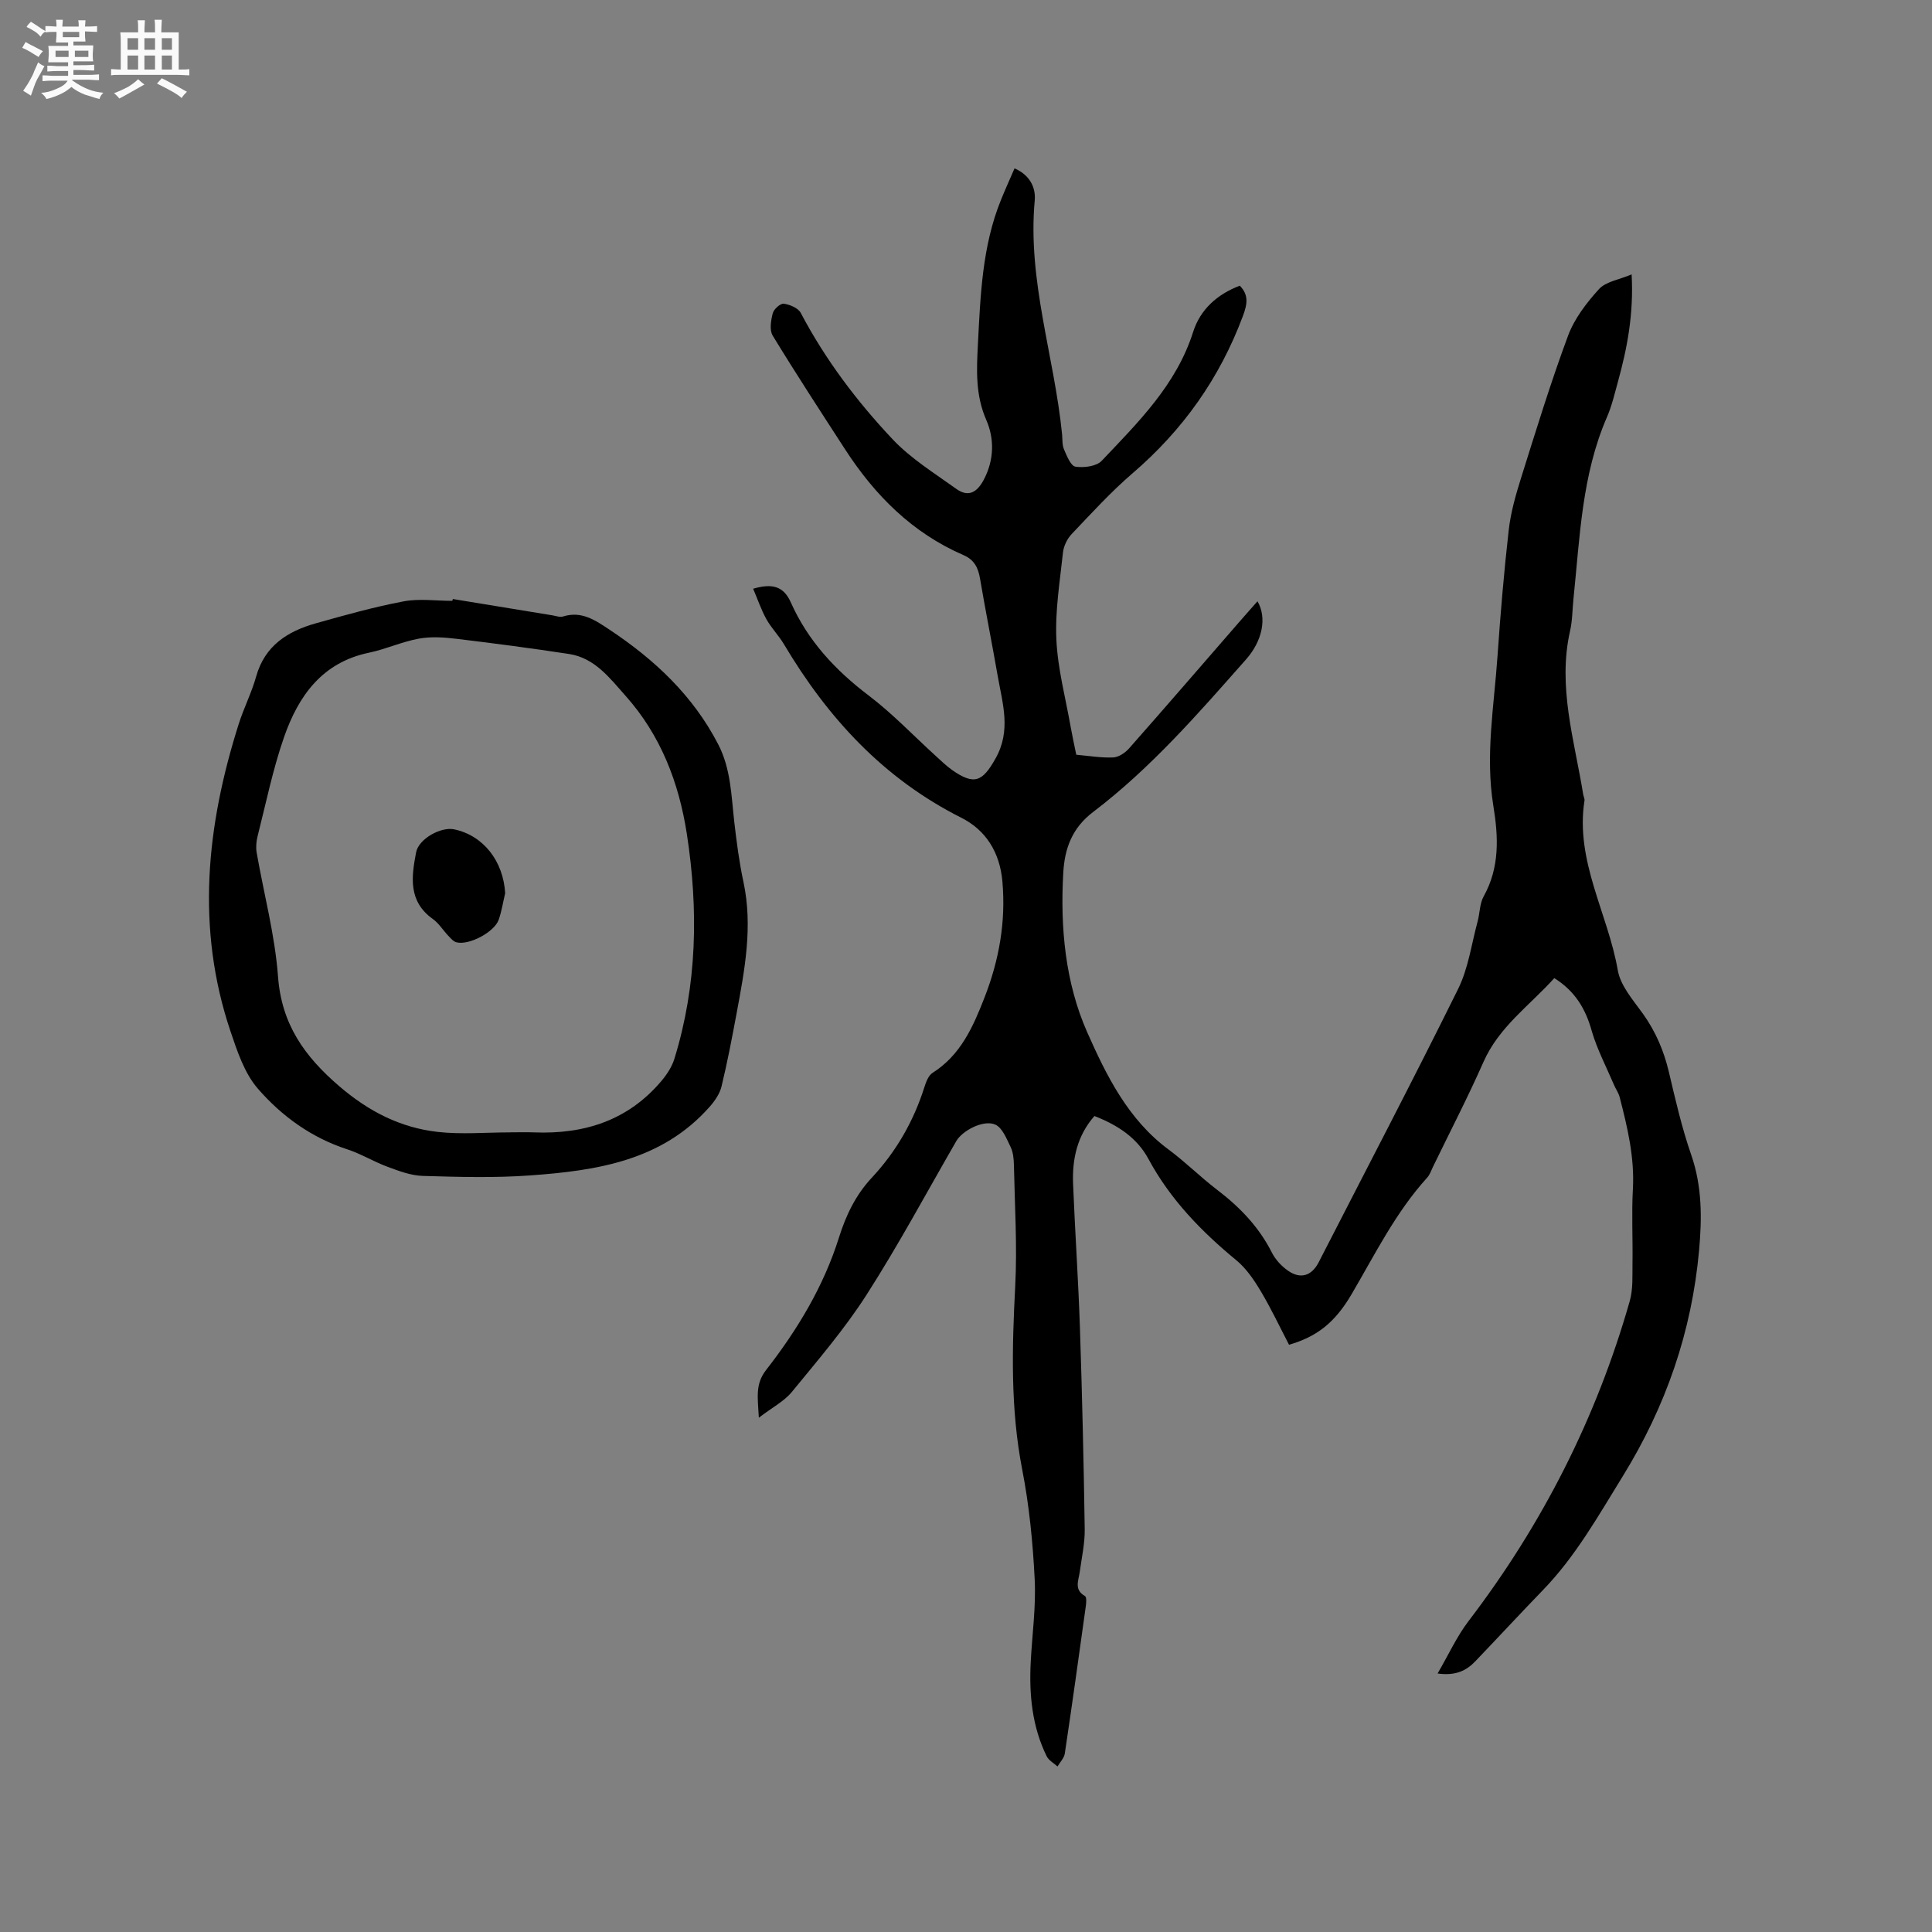
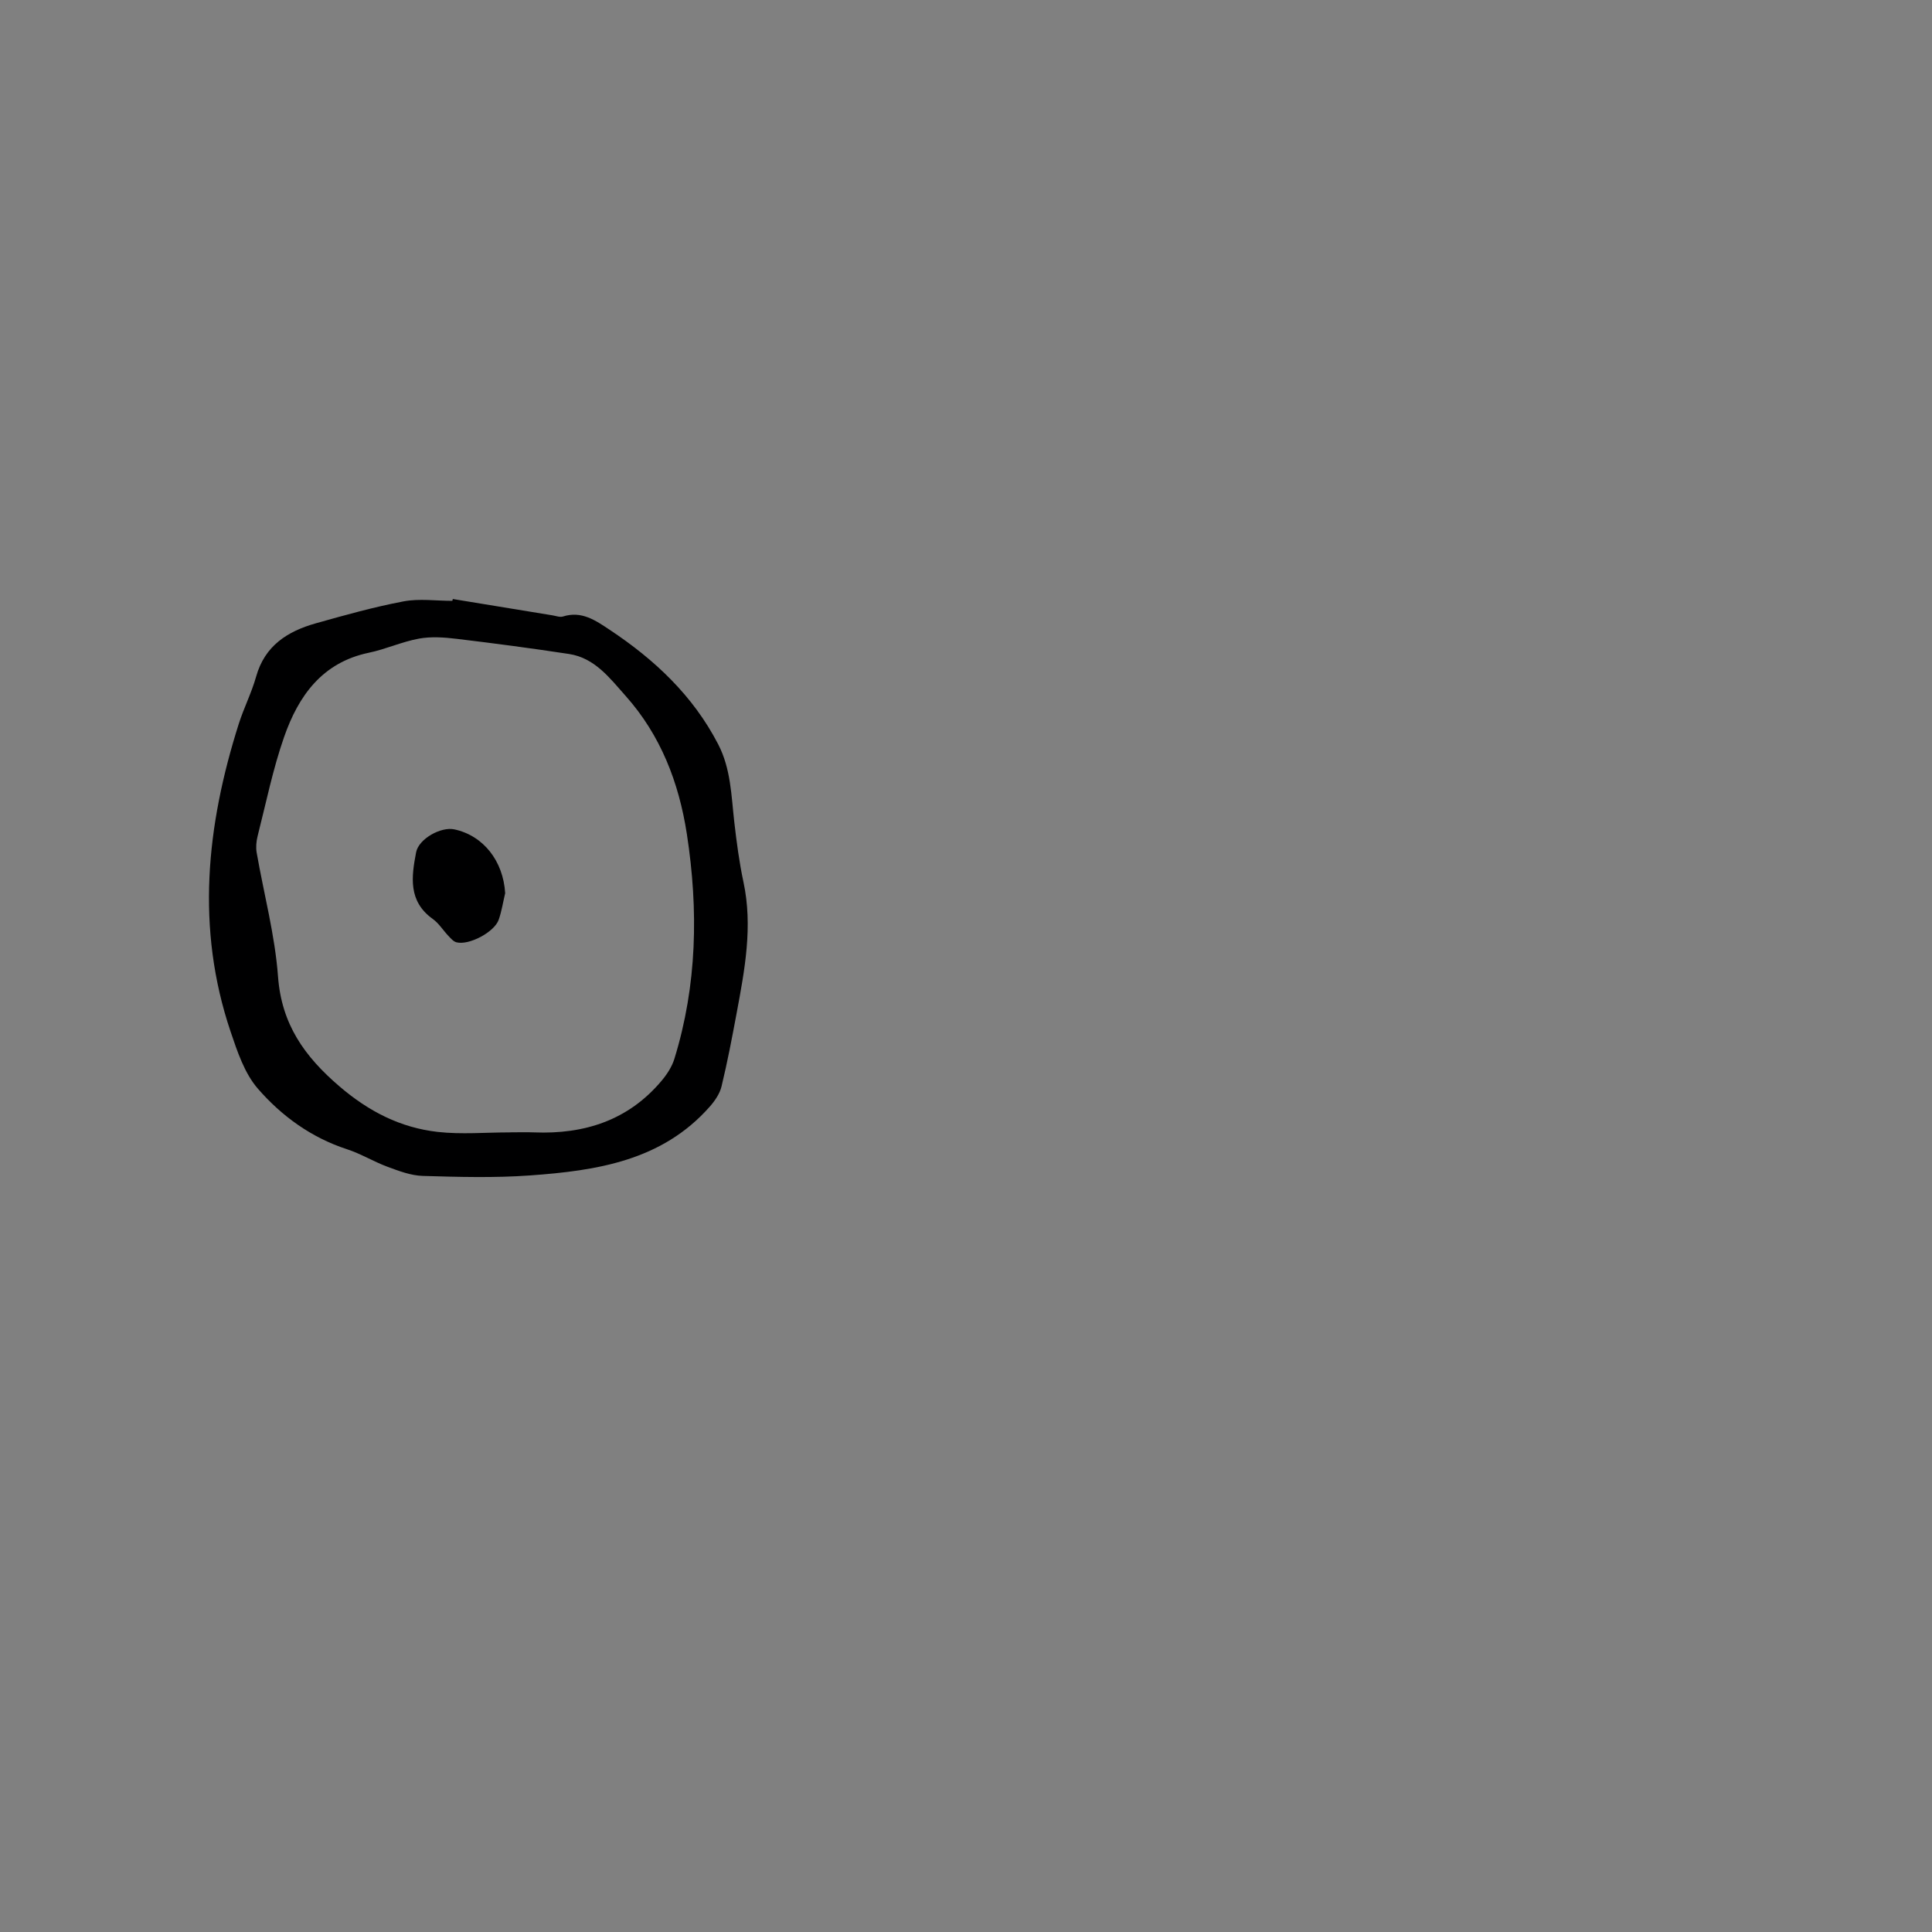
<svg xmlns="http://www.w3.org/2000/svg" enable-background="new 0 0 400 400" viewBox="0 0 400 400">
  <rect x="0" y="0" width="400" height="400" fill="#808080" stroke="none" />
-   <path d="m6.8 9.5c.6.3 1.3.7 2.1 1.1-.4.4-.7.8-.9 1.2-.7-.4-1.3-.8-1.8-1.1s-1.1-.6-1.6-.8c.2-.4.5-.8.7-1.2.4.2.8.5 1.5.8zm.9 6.9c-.3.6-.5 1.1-.7 1.7s-.4 1.1-.6 1.7c-.6-.4-1.1-.7-1.6-1 .7-1 1.2-1.8 1.5-2.4.3-.5.6-1.1.8-1.7.3-.6.5-1.2.8-1.8.3.3.8.6 1.3.8-.7 1.3-1.2 2.2-1.5 2.7zm.1-11c.4.3 1 .7 1.7 1.1-.5.2-.8.6-1.1 1.1-.5-.6-1-1-1.4-1.2s-.9-.6-1.5-.8c.2-.4.5-.7.9-1.1.5.3.9.6 1.4.9zm10.5 13.1c1 .4 2 .6 3.1.7-.4.4-.7.8-.8 1.3-.9-.2-1.9-.6-3-.9-1-.4-2-.9-2.8-1.6-.5.4-1.1.9-1.9 1.3s-1.9.9-3.3 1.2c-.1-.3-.5-.8-1.1-1.3 1 0 2.1-.3 3.2-.8 1.2-.5 1.9-1 2.3-1.7h-3.2c-.4 0-1 0-2 .1v-1.2c1 0 1.7.1 2 .1h3.3v-1h-2.3c-.2 0-.9 0-2 .1v-1.2c1.2 0 1.9.1 2 .1h2.3v-.8h-4.1c0-.7.1-1.2.1-1.6 0-.5 0-1.1-.1-1.8h4.1v-.7h-2.5c0-.6.1-1.1.1-1.6v-.6h-.5c-.4 0-1 0-1.8.1v-1.3c1.2 0 1.9.1 2.1.1h.2c0-.3 0-.8-.1-1.4h1.4c0 .6-.1 1-.1 1.4h3.4c0-.4 0-.8-.1-1.3h1.5c0 .4-.1.9-.1 1.3.7 0 1.5 0 2.5-.1v1.2c-1 0-1.8-.1-2.5-.1v.6c0 .3 0 .8.1 1.5h-2.5v.8h4.1c0 .7-.1 1.3-.1 1.8s0 1 .1 1.5h-4.1v.8h1.4c.8 0 1.8 0 2.9-.1v1.2c-1 0-1.9-.1-2.8-.1h-1.5v1h3.2c.3 0 1 0 2.1-.1v1.2c-1.1 0-1.8-.1-2.1-.1h-3.4l-.1.1c1.4 1 2.4 1.5 3.4 1.9zm-4.1-6.7v-1.3h-2.7v1.3zm2.2-4.1v-1.1h-3.4v1.1zm1.9 4.1v-1.3h-2.8v1.3z" fill="#fafafb" />
-   <path d="m37 6.7v2.3 5.4c1 0 1.8 0 2.2-.1v1.3c-.6 0-1.5-.1-2.5-.1h-11.9c-.7 0-1.3 0-1.8.1v-1.3c.5 0 1.1.1 2 .1v-5.2c0-1 0-1.8-.1-2.5h3.7c0-1.3 0-2.1-.1-2.5h1.5c0 .4-.1 1.3-.1 2.5h2.2c0-1.2 0-2.1-.1-2.6h1.5c0 .4-.1 1.3-.1 2.6zm-12.3 13.7c-.3-.4-.7-.8-1.1-1.1 1.1-.4 2.1-.9 2.9-1.3.8-.5 1.5-1 2.1-1.6.4.4.9.8 1.3 1.1-2.5 1.4-4.2 2.4-5.2 2.9zm3.9-10.1v-2.4h-2.2v2.4zm0 4.1v-2.9h-2.2v2.9zm3.5-4.1v-2.4h-2.2v2.4zm0 4.1v-2.9h-2.2v2.9zm.4 2.9 1-1.1c.6.3 1.4.7 2.5 1.3s2 1.1 2.7 1.5c-.4.4-.8.8-1.1 1.3-.8-.8-2.5-1.7-5.1-3zm3.1-7v-2.4h-2.1v2.4zm0 4.1v-2.9h-2.1v2.9z" fill="#fafafb" />
  <g fill="#000001">
-     <path d="m321.8 202.51c-5.1 5.67-11.44 10.06-14.66 17.35-3.25 7.35-6.95 14.49-10.46 21.72-.37.76-.64 1.62-1.19 2.23-6.55 7.21-10.81 15.89-15.68 24.18-3.46 5.88-7.15 8.74-12.93 10.43-1.92-3.69-3.71-7.51-5.87-11.12-1.38-2.31-2.98-4.67-5.02-6.36-7.27-5.99-13.7-12.61-18.21-20.98-2.37-4.39-6.33-7.01-11.19-8.9-3.55 4.04-4.63 8.88-4.42 14.05.4 9.96 1.09 19.91 1.42 29.87.46 13.87.78 27.75.99 41.63.04 2.94-.63 5.89-1.03 8.83-.24 1.8-1.24 3.69 1.09 5.01.34.2.27 1.36.17 2.05-1.41 10.18-2.83 20.36-4.35 30.53-.14.96-.99 1.81-1.52 2.7-.76-.7-1.81-1.25-2.24-2.12-3.02-6.16-3.65-12.77-3.3-19.52.3-5.72 1.11-11.46.82-17.14-.38-7.59-1.13-15.23-2.58-22.68-2.46-12.64-2.11-25.25-1.45-37.98.43-8.34-.1-16.73-.27-25.1-.03-1.26-.15-2.63-.69-3.73-.83-1.7-1.71-3.99-3.18-4.63-2.46-1.07-6.83 1.28-8.06 3.42-6.14 10.64-11.95 21.48-18.57 31.81-4.55 7.1-10.11 13.57-15.47 20.12-1.6 1.95-4.04 3.2-6.84 5.34-.21-4.13-.8-6.91 1.49-9.86 6.47-8.31 11.91-17.29 15.09-27.42 1.45-4.62 3.46-8.82 6.79-12.39 5.06-5.42 8.67-11.7 10.91-18.78.34-1.07.83-2.4 1.68-2.94 5.86-3.7 8.43-9.62 10.78-15.65 2.99-7.68 4.42-15.59 3.69-23.94-.53-6.1-3.45-10.69-8.52-13.24-16.13-8.11-27.66-20.7-36.72-35.93-1.08-1.81-2.62-3.36-3.64-5.2-1.08-1.95-1.8-4.11-2.73-6.28 3.92-1.14 6.3-.57 7.82 2.87 3.52 7.91 9.2 14 16.09 19.23 4.96 3.76 9.3 8.34 13.92 12.54 1.1 1 2.17 2.05 3.37 2.9 4.64 3.25 6.32 2.35 9-2.42 3.24-5.78 1.45-11.28.46-16.92-1.18-6.78-2.54-13.54-3.69-20.32-.38-2.25-1.2-3.88-3.42-4.84-10.58-4.58-18.33-12.36-24.5-21.88-5.06-7.81-10.15-15.61-15-23.56-.7-1.15-.37-3.16.01-4.63.22-.85 1.58-2.07 2.27-1.98 1.27.17 3 .89 3.53 1.91 5.08 9.65 11.6 18.29 19.02 26.16 3.77 4 8.65 7.01 13.17 10.26 2.55 1.83 4.35.7 5.74-1.96 2.13-4.09 2.16-8.47.47-12.32-2.25-5.15-2-10.33-1.73-15.56.53-10.15.87-20.36 4.78-29.98.87-2.15 1.83-4.27 2.81-6.53 3.08 1.33 4.43 3.88 4.18 6.64-1.53 16.56 4.05 32.24 5.66 48.4.1 1.05 0 2.21.4 3.14.58 1.34 1.4 3.43 2.37 3.58 1.75.26 4.33-.06 5.43-1.21 7.56-7.98 15.46-15.73 18.94-26.7 1.48-4.64 4.98-7.79 9.66-9.56 1.88 1.93 1.56 3.8.65 6.25-4.8 12.89-12.44 23.65-22.87 32.6-4.49 3.86-8.51 8.28-12.6 12.58-.92.97-1.64 2.46-1.79 3.78-.64 6.01-1.65 12.07-1.37 18.05.28 6.08 1.91 12.1 2.97 18.14.33 1.86.74 3.7 1.15 5.71 2.62.23 5.15.67 7.65.56 1.14-.05 2.49-.97 3.3-1.89 7.65-8.67 15.2-17.42 22.78-26.14 1.23-1.42 2.49-2.83 3.79-4.3 2.01 3.45.99 8.23-2.35 12.01-9.9 11.21-19.73 22.53-31.69 31.62-4.36 3.32-5.88 7.54-6.17 12.55-.65 11.36.41 22.79 4.96 33.06 3.95 8.92 8.46 18.07 16.83 24.26 3.49 2.58 6.58 5.69 10.03 8.32 4.7 3.58 8.67 7.68 11.36 13.01.73 1.45 1.98 2.8 3.31 3.74 2.62 1.85 4.94 1.1 6.39-1.72 9.66-18.85 19.48-37.61 28.87-56.59 2.11-4.27 2.76-9.27 4.03-13.95.47-1.73.42-3.71 1.26-5.22 3.35-6.01 3.05-12.33 2-18.75-1.7-10.42.16-20.73.87-31.07.6-8.67 1.33-17.34 2.31-25.97.41-3.63 1.43-7.24 2.53-10.74 3.11-9.9 6.15-19.83 9.76-29.55 1.32-3.54 3.83-6.82 6.41-9.65 1.41-1.55 4.11-1.92 6.75-3.04.45 8.29-.93 15.31-2.84 22.25-.68 2.45-1.25 4.96-2.26 7.28-5.23 12.02-5.61 24.9-6.94 37.62-.23 2.21-.21 4.48-.7 6.64-2.63 11.6.91 22.68 2.72 33.91.07.42.32.85.26 1.24-1.96 12.53 4.86 23.38 6.9 35.15.56 3.2 3.17 6.16 5.19 8.97 2.64 3.69 4.34 7.67 5.38 12.06 1.36 5.77 2.69 11.58 4.63 17.17 2.26 6.52 2.23 13.06 1.63 19.74-1.52 16.87-6.88 32.34-15.8 46.79-5.08 8.22-9.77 16.61-16.55 23.6-4.7 4.86-9.29 9.82-13.97 14.71-1.83 1.91-4 3.06-7.82 2.54 2.29-3.93 3.97-7.66 6.39-10.83 15.29-20.02 26.49-42.06 33.39-66.27.71-2.48.53-5.25.57-7.88.08-5.09-.2-10.19.08-15.27.37-6.59-1.12-12.83-2.74-19.09-.23-.89-.82-1.69-1.18-2.55-1.56-3.67-3.45-7.25-4.57-11.05-1.27-4.63-3.47-8.34-7.78-11.03z" />
    <path d="m93.75 124.02c6.88 1.13 13.75 2.26 20.63 3.38.73.12 1.54.44 2.18.24 3.85-1.23 6.76.82 9.65 2.74 9.3 6.17 17.26 13.62 22.48 23.71 2.63 5.08 2.71 10.58 3.33 16.04.48 4.19 1.03 8.39 1.91 12.5 1.96 9.18.26 18.13-1.41 27.09-.95 5.1-1.92 10.2-3.14 15.23-.37 1.51-1.39 2.99-2.45 4.19-9.9 11.21-23.44 13.23-37.19 14.22-7.37.53-14.8.32-22.2.1-2.45-.07-4.93-1.01-7.28-1.88-2.87-1.06-5.54-2.71-8.44-3.65-7.38-2.41-13.5-6.86-18.42-12.52-2.78-3.19-4.27-7.71-5.67-11.86-7.21-21.38-4.99-42.59 1.69-63.64 1.05-3.32 2.67-6.48 3.61-9.83 1.79-6.41 6.51-9.38 12.36-11.03 6-1.69 12.03-3.38 18.15-4.54 3.26-.62 6.73-.11 10.11-.11.04-.13.07-.26.1-.38zm11.77 110.43v-.01c1.69 0 3.39-.06 5.08.01 10.39.41 19.47-2.49 26.35-10.66 1.12-1.33 2.16-2.91 2.67-4.56 4.72-15.28 5-30.84 2.59-46.54-1.65-10.69-5.43-20.48-12.69-28.62-3.25-3.65-6.37-7.86-11.71-8.67-7.74-1.18-15.52-2.21-23.29-3.14-2.57-.31-5.27-.5-7.78-.04-3.52.64-6.86 2.19-10.37 2.92-9.7 2.02-14.59 8.97-17.55 17.44-2.33 6.67-3.74 13.67-5.49 20.55-.27 1.08-.38 2.3-.19 3.4 1.49 8.55 3.78 17.03 4.42 25.64.73 9.89 5.47 16.54 12.73 22.76 6.09 5.21 12.61 8.54 20.32 9.42 4.92.55 9.94.1 14.91.1z" />
    <path d="m104.59 184.93c-.44 1.83-.72 3.72-1.34 5.49-.9 2.58-6.19 5.36-8.76 4.67-.63-.17-1.17-.82-1.67-1.34-1.09-1.15-1.96-2.59-3.22-3.49-5.12-3.66-4.42-8.73-3.45-13.79.53-2.79 5.13-5.35 7.9-4.76 6.03 1.28 10.15 6.56 10.54 13.22z" />
  </g>
</svg>